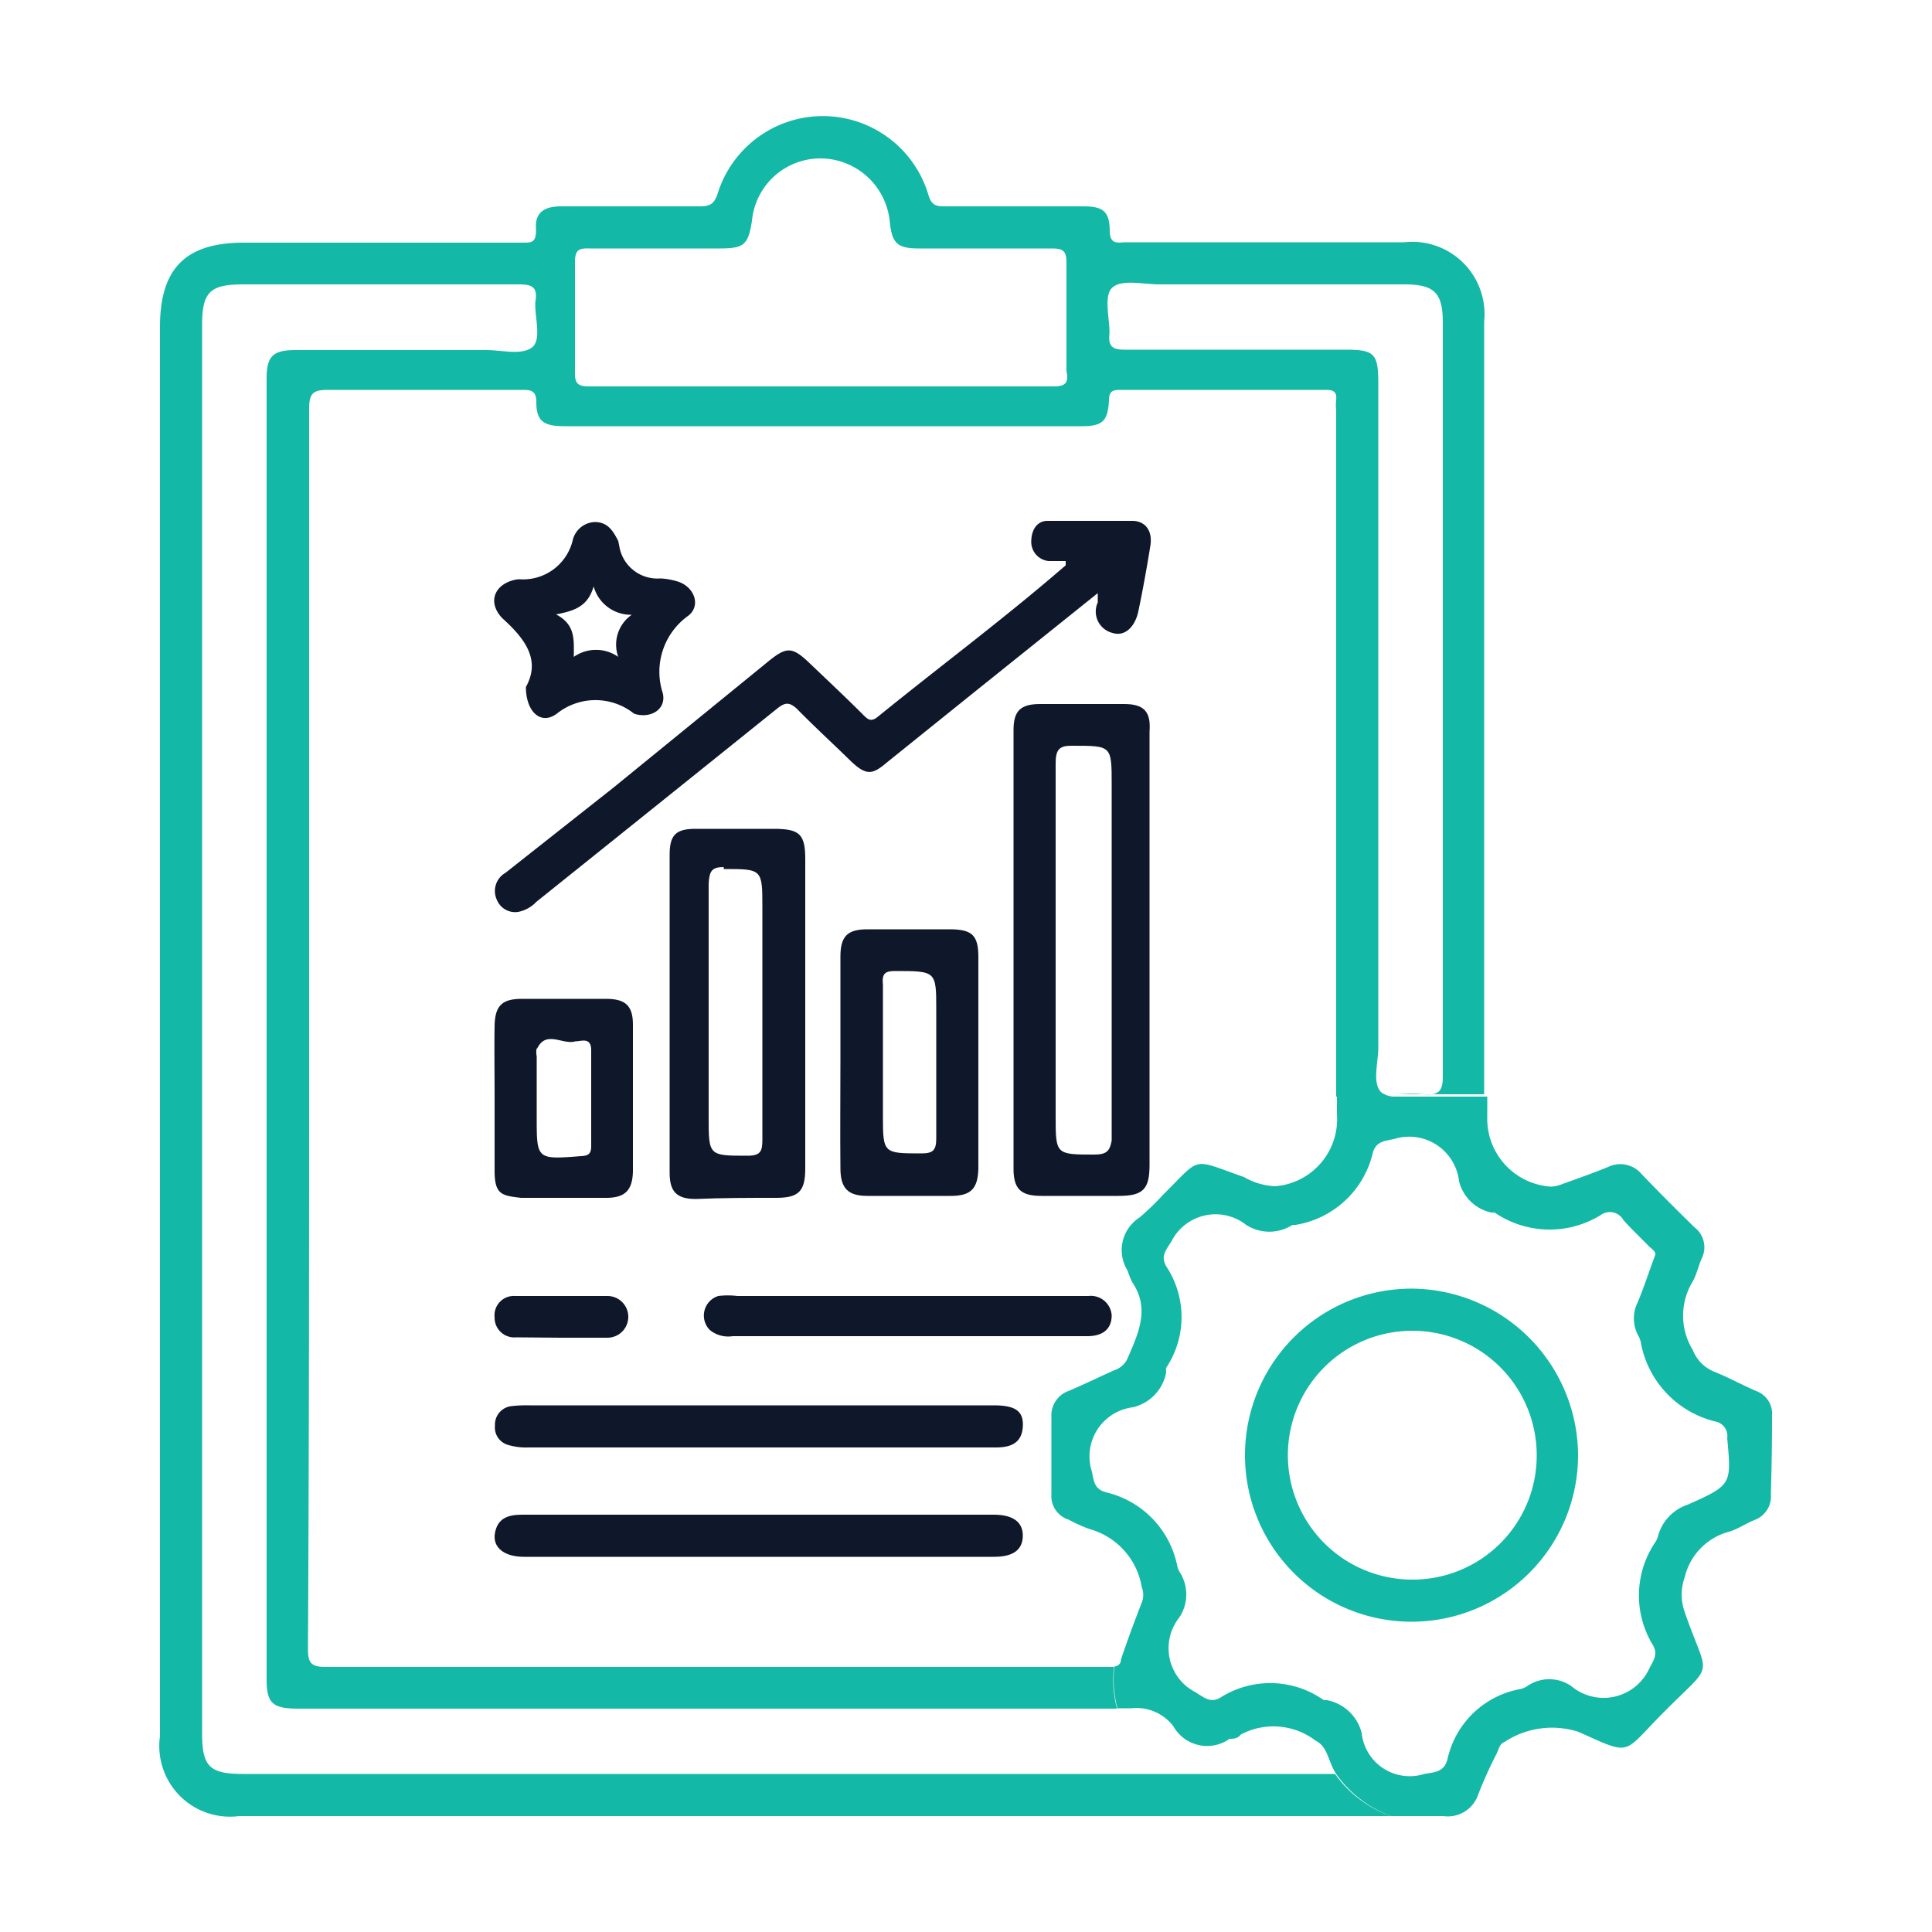
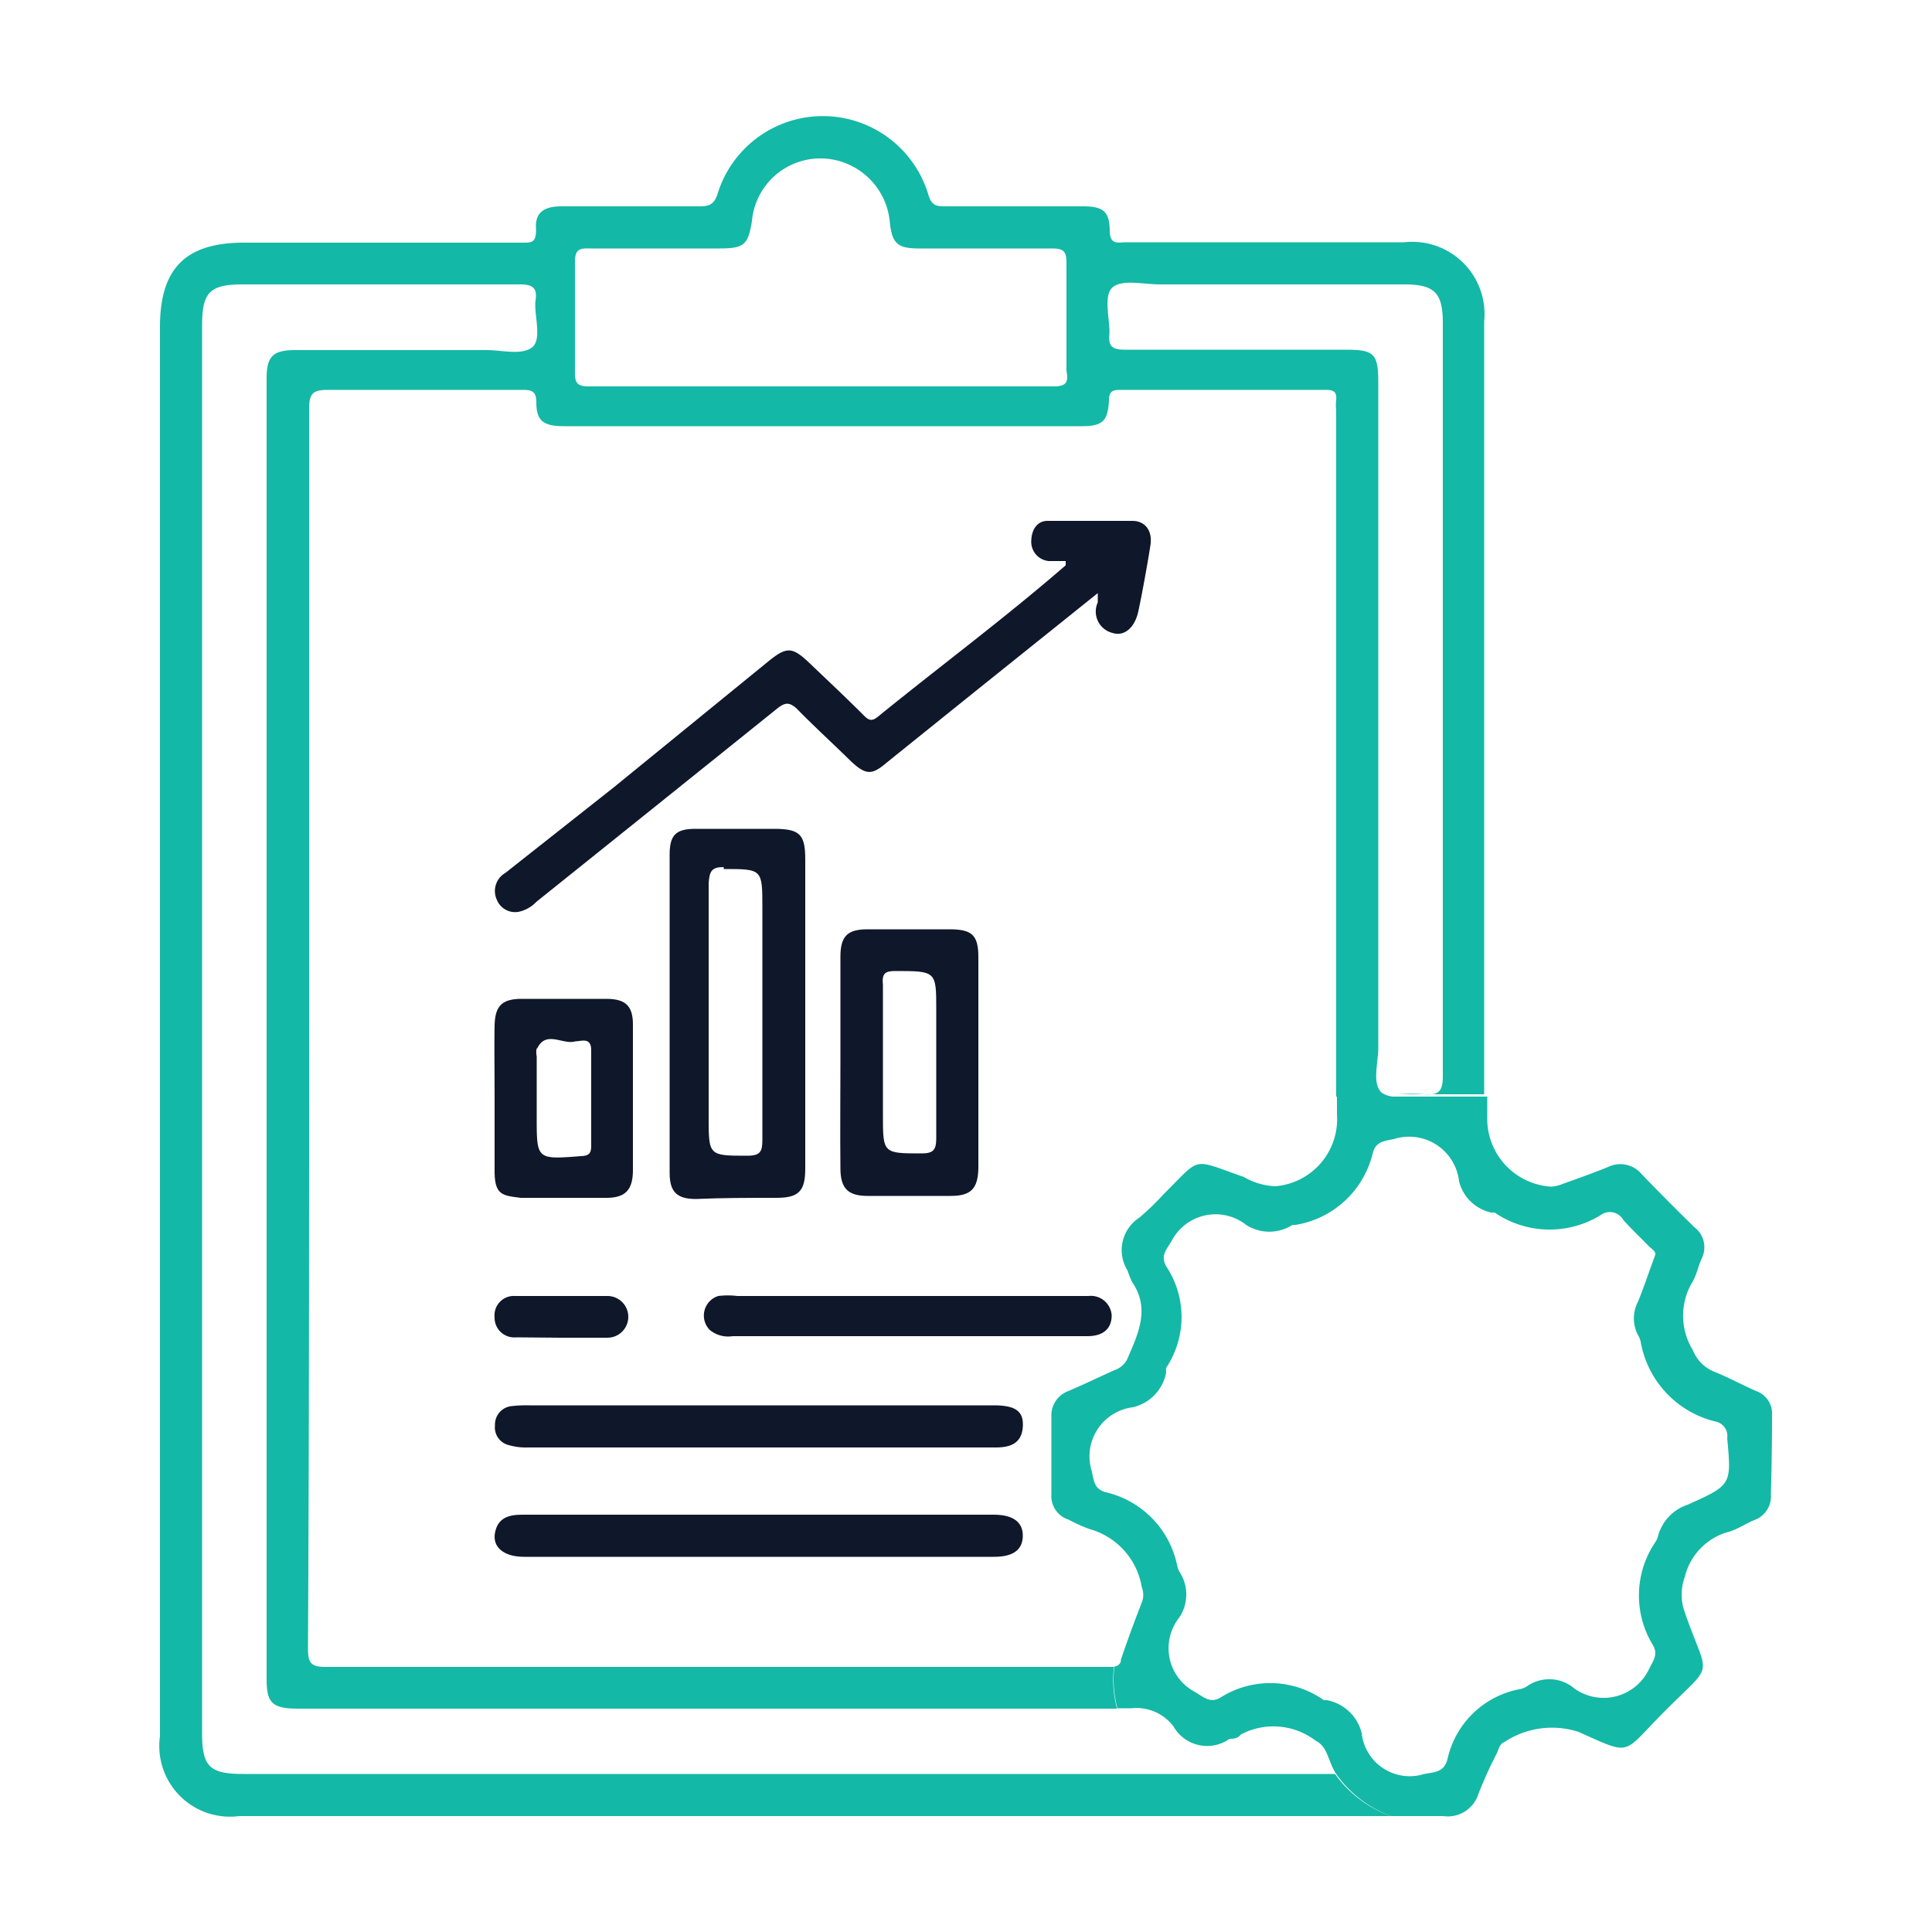
<svg xmlns="http://www.w3.org/2000/svg" id="Layer_1" data-name="Layer 1" viewBox="0 0 50 50">
  <path d="M36.34,6.27h-7.2c-.19,0-.41.08-.42-.28,0-.52-.17-.65-.69-.65H24.5c-.26,0-.39,0-.48-.32a2.85,2.85,0,0,0-5.45,0c-.09.27-.21.32-.47.32H14.52c-.39,0-.67.13-.65.55s-.12.39-.41.39c-2.39,0-4.77,0-7.15,0-1.51,0-2.17.67-2.17,2.18V44.93A1.83,1.83,0,0,0,6.19,47H36a3,3,0,0,1-1.45-1.09H6.3c-.88,0-1.07-.19-1.07-1.06V8.42c0-.86.2-1.06,1.06-1.06h7.15c.34,0,.47.08.42.42s.18,1-.09,1.21-.78.07-1.18.07H7.65c-.59,0-.75.16-.75.74V43.46c0,.62.15.76.83.76H28.91a2.8,2.8,0,0,1-.08-1.08H8.44c-.38,0-.47-.09-.47-.47C8,37.32,8,32,8,26.58s0-10.65,0-16c0-.41.11-.49.49-.49,1.68,0,3.35,0,5,0,.23,0,.39,0,.39.32,0,.48.18.62.72.62H28c.53,0,.67-.13.7-.66,0-.22.07-.28.28-.28h5.34c.2,0,.28.06.26.26a1.2,1.2,0,0,0,0,.27V28.38h1.55a.6.6,0,0,1-.37-.1c-.26-.23-.09-.77-.09-1.17V9.92c0-.77-.1-.87-.85-.87-1.9,0-3.8,0-5.7,0-.3,0-.44-.06-.41-.39s-.17-1,.08-1.22.8-.08,1.22-.08q3.16,0,6.33,0c.79,0,1,.22,1,1v9.68c0,3.27,0,6.55,0,9.82,0,.38-.11.49-.48.46s-.52,0-.76,0h2.31v-20A1.87,1.87,0,0,0,36.34,6.27ZM27.26,10c-2,0-4,0-6,0h-6c-.28,0-.39-.05-.38-.37,0-.94,0-1.9,0-2.85,0-.32.11-.36.38-.35h3.35c.65,0,.75-.09.85-.71a1.78,1.78,0,0,1,1.81-1.62,1.81,1.81,0,0,1,1.76,1.67c.06.53.2.66.75.66h3.44c.3,0,.38.07.38.37,0,.93,0,1.87,0,2.8C27.66,9.91,27.58,10,27.26,10Z" style="fill:#14b8a6" />
-   <path d="M45.86,36.63a.62.62,0,0,0-.41-.63c-.37-.16-.73-.36-1.11-.51a1,1,0,0,1-.53-.55,1.7,1.7,0,0,1,0-1.78c.1-.18.14-.39.23-.59a.65.65,0,0,0-.19-.81c-.46-.45-.92-.91-1.37-1.38a.72.72,0,0,0-.86-.18c-.39.16-.79.3-1.18.44a.87.87,0,0,1-.3.07,1.76,1.76,0,0,1-1.65-1.8v-.53H34.6v.46A1.74,1.74,0,0,1,33,30.7a1.77,1.77,0,0,1-.81-.24c-1.38-.48-1.08-.54-2.08.45a7,7,0,0,1-.62.6,1,1,0,0,0-.31,1.37,2.68,2.68,0,0,0,.12.3c.47.69.16,1.33-.13,2a.57.57,0,0,1-.33.28c-.4.18-.79.37-1.19.54a.67.67,0,0,0-.44.67v2a.64.64,0,0,0,.45.66,4.13,4.13,0,0,0,.53.24,1.88,1.88,0,0,1,1.36,1.51.53.53,0,0,1,0,.39c-.19.49-.38,1-.54,1.48,0,.12-.09.17-.17.18a2.8,2.8,0,0,0,.08,1.08h.36a1.2,1.2,0,0,1,1.09.47,1,1,0,0,0,1.45.32c.09,0,.21,0,.29-.11a1.8,1.8,0,0,1,1.94.16c.32.16.31.52.53.86A3,3,0,0,0,36,47h1.35a.83.83,0,0,0,.91-.57,11.13,11.13,0,0,1,.48-1.06c.05-.11.07-.24.2-.29a2.23,2.23,0,0,1,1.91-.26c1.39.62,1.12.59,2.17-.47,1.39-1.41,1.2-.83.58-2.63a1.33,1.33,0,0,1,0-.9,1.6,1.6,0,0,1,1.15-1.18c.23-.07.43-.21.65-.3a.65.65,0,0,0,.43-.67C45.85,38,45.86,37.31,45.86,36.63Zm-2.18,2.31a1.18,1.18,0,0,0-.77.81.46.46,0,0,1-.07.16,2.46,2.46,0,0,0-.06,2.67c.14.25,0,.4-.11.63a1.3,1.3,0,0,1-2,.43,1,1,0,0,0-1.15,0,.56.56,0,0,1-.16.07,2.36,2.36,0,0,0-1.9,1.82c-.09.33-.31.33-.6.38a1.25,1.25,0,0,1-1.62-1.06,1.15,1.15,0,0,0-.9-.85l-.08,0a2.4,2.4,0,0,0-2.67-.07c-.26.16-.43,0-.66-.14a1.28,1.28,0,0,1-.41-1.93,1.07,1.07,0,0,0,0-1.19.69.69,0,0,1-.05-.13,2.45,2.45,0,0,0-1.85-1.92c-.29-.08-.31-.27-.36-.53a1.28,1.28,0,0,1,1.06-1.67,1.14,1.14,0,0,0,.86-.9.61.61,0,0,1,0-.12,2.37,2.37,0,0,0,0-2.63c-.15-.27,0-.42.14-.65a1.28,1.28,0,0,1,1.93-.42,1.11,1.11,0,0,0,1.2,0l.08,0a2.46,2.46,0,0,0,2-1.87c.08-.28.28-.3.54-.35a1.3,1.3,0,0,1,1.69,1.09,1.1,1.1,0,0,0,.83.81l.09,0a2.52,2.52,0,0,0,2.74.07.4.4,0,0,1,.59.12c.21.24.44.45.66.68.07.07.18.13.17.22-.16.43-.29.83-.45,1.22a.93.93,0,0,0,0,.86.61.61,0,0,1,.07.17,2.58,2.58,0,0,0,1.94,2.07.38.38,0,0,1,.3.43C44.81,38.42,44.82,38.43,43.68,38.94Z" style="fill:#14b8a6" />
-   <path d="M29.09,18.22H26.92c-.5,0-.69.17-.69.67V30.25c0,.52.19.7.72.7q1,0,2,0c.63,0,.8-.17.8-.8V24.54c0-1.87,0-3.74,0-5.61C29.79,18.41,29.6,18.22,29.09,18.22Zm-.77,11.66c-1,0-1,0-1-1,0-3.05,0-6.09,0-9.13,0-.36.1-.46.45-.45,1,0,1,0,1,1v4.38c0,1.62,0,3.23,0,4.84C28.72,29.78,28.65,29.88,28.32,29.88Z" style="fill:#0f172a" />
+   <path d="M45.86,36.63a.62.62,0,0,0-.41-.63c-.37-.16-.73-.36-1.11-.51a1,1,0,0,1-.53-.55,1.7,1.7,0,0,1,0-1.78c.1-.18.14-.39.23-.59a.65.65,0,0,0-.19-.81c-.46-.45-.92-.91-1.37-1.38a.72.72,0,0,0-.86-.18c-.39.16-.79.3-1.18.44a.87.87,0,0,1-.3.07,1.76,1.76,0,0,1-1.65-1.8v-.53H34.6v.46A1.74,1.74,0,0,1,33,30.7a1.77,1.77,0,0,1-.81-.24c-1.38-.48-1.08-.54-2.08.45a7,7,0,0,1-.62.6,1,1,0,0,0-.31,1.37,2.68,2.68,0,0,0,.12.3c.47.69.16,1.33-.13,2a.57.57,0,0,1-.33.28c-.4.18-.79.37-1.19.54a.67.67,0,0,0-.44.67v2a.64.64,0,0,0,.45.66,4.13,4.13,0,0,0,.53.24,1.88,1.88,0,0,1,1.36,1.51.53.53,0,0,1,0,.39c-.19.49-.38,1-.54,1.48,0,.12-.09.17-.17.18a2.8,2.8,0,0,0,.08,1.08h.36a1.2,1.2,0,0,1,1.09.47,1,1,0,0,0,1.45.32c.09,0,.21,0,.29-.11a1.8,1.8,0,0,1,1.94.16c.32.16.31.52.53.86A3,3,0,0,0,36,47h1.35a.83.83,0,0,0,.91-.57,11.13,11.13,0,0,1,.48-1.06c.05-.11.07-.24.2-.29a2.23,2.23,0,0,1,1.91-.26c1.39.62,1.12.59,2.17-.47,1.39-1.41,1.2-.83.58-2.63a1.33,1.33,0,0,1,0-.9,1.6,1.6,0,0,1,1.15-1.18c.23-.07.43-.21.65-.3a.65.65,0,0,0,.43-.67C45.85,38,45.86,37.31,45.86,36.63m-2.18,2.31a1.18,1.18,0,0,0-.77.81.46.46,0,0,1-.07.16,2.46,2.46,0,0,0-.06,2.67c.14.25,0,.4-.11.63a1.3,1.3,0,0,1-2,.43,1,1,0,0,0-1.15,0,.56.56,0,0,1-.16.07,2.36,2.36,0,0,0-1.9,1.82c-.09.33-.31.33-.6.38a1.25,1.25,0,0,1-1.62-1.06,1.15,1.15,0,0,0-.9-.85l-.08,0a2.4,2.4,0,0,0-2.67-.07c-.26.16-.43,0-.66-.14a1.28,1.28,0,0,1-.41-1.93,1.07,1.07,0,0,0,0-1.19.69.69,0,0,1-.05-.13,2.45,2.45,0,0,0-1.85-1.92c-.29-.08-.31-.27-.36-.53a1.28,1.28,0,0,1,1.06-1.67,1.14,1.14,0,0,0,.86-.9.61.61,0,0,1,0-.12,2.37,2.37,0,0,0,0-2.63c-.15-.27,0-.42.14-.65a1.28,1.28,0,0,1,1.93-.42,1.11,1.11,0,0,0,1.2,0l.08,0a2.46,2.46,0,0,0,2-1.87c.08-.28.28-.3.54-.35a1.3,1.3,0,0,1,1.69,1.09,1.1,1.1,0,0,0,.83.81l.09,0a2.52,2.52,0,0,0,2.74.07.4.4,0,0,1,.59.12c.21.24.44.45.66.68.07.07.18.13.17.22-.16.43-.29.83-.45,1.22a.93.93,0,0,0,0,.86.61.61,0,0,1,.07.17,2.58,2.58,0,0,0,1.94,2.07.38.38,0,0,1,.3.43C44.81,38.42,44.82,38.43,43.68,38.94Z" style="fill:#14b8a6" />
  <path d="M13.08,22.59a.54.54,0,0,0-.22.7.51.51,0,0,0,.55.31.88.88,0,0,0,.47-.26q3.12-2.5,6.23-5c.21-.17.32-.17.51,0,.44.45.91.88,1.36,1.32s.6.39,1,.05l2.25-1.81,3.18-2.55c0,.13,0,.19,0,.24a.57.57,0,0,0,.38.79c.31.1.58-.14.67-.56s.22-1.12.31-1.69c.06-.35-.09-.63-.44-.65-.74,0-1.48,0-2.22,0-.27,0-.41.23-.42.5a.5.5,0,0,0,.45.54c.14,0,.29,0,.44,0,0,.06,0,.09,0,.11C26,16,24.33,17.24,22.73,18.54c-.19.16-.27.08-.4-.05-.45-.45-.91-.88-1.37-1.32s-.6-.44-1.08-.05l-4,3.26Z" style="fill:#0f172a" />
  <path d="M20.09,31c.58,0,.75-.17.75-.76v-8c0-.64-.14-.78-.76-.79H18c-.51,0-.67.16-.67.67q0,4.13,0,8.23c0,.49.18.68.68.68C18.68,31,19.39,31,20.09,31Zm-1.36-8.51c1,0,1,0,1,1v2.67c0,1.11,0,2.22,0,3.34,0,.3-.05.41-.39.41-1,0-1,0-1-1,0-2,0-4,0-6.05C18.36,22.53,18.43,22.44,18.73,22.44Z" style="fill:#0f172a" />
  <path d="M21.75,30.23c0,.52.19.72.7.72q1.08,0,2.16,0c.52,0,.7-.19.71-.72V24.77c0-.56-.16-.71-.7-.72H22.45c-.52,0-.7.18-.7.71,0,.9,0,1.81,0,2.71S21.74,29.31,21.75,30.23Zm1.41-5.1c1.07,0,1.07,0,1.07,1s0,2.23,0,3.34c0,.3-.09.38-.38.38-1,0-1,0-1-1V27.49c0-.68,0-1.35,0-2C22.82,25.2,22.9,25.13,23.16,25.13Z" style="fill:#0f172a" />
  <path d="M13.24,36.39a.48.48,0,0,0-.43.5.47.47,0,0,0,.36.51,1.57,1.57,0,0,0,.49.06H25.77c.37,0,.67-.1.7-.53s-.22-.55-.71-.56H13.7A3.54,3.54,0,0,0,13.24,36.39Z" style="fill:#0f172a" />
  <path d="M25.72,39.2H13.51c-.36,0-.63.09-.7.47s.24.62.75.62H25.73c.49,0,.73-.18.74-.53S26.24,39.2,25.72,39.2Z" style="fill:#0f172a" />
-   <path d="M13.35,15c-.55.11-.75.58-.35,1,.59.53,1,1.08.61,1.78,0,.63.38,1,.8.69a1.6,1.6,0,0,1,2,0l0,0c.42.14.85-.11.74-.54a1.78,1.78,0,0,1,.67-2c.33-.27.14-.75-.28-.88a1.78,1.78,0,0,0-.45-.08,1,1,0,0,1-1.05-.77S16,14,16,14c-.13-.25-.26-.48-.59-.49a.61.61,0,0,0-.59.48,1.32,1.32,0,0,1-1.39,1Zm2,.12a1,1,0,0,0,1,.79A.94.94,0,0,0,16,17a1,1,0,0,0-1.15,0c0-.45.05-.83-.46-1.1C14.93,15.8,15.26,15.66,15.39,15.07Z" style="fill:#0f172a" />
  <path d="M13.48,31c.73,0,1.47,0,2.21,0,.49,0,.68-.2.69-.69,0-1.27,0-2.53,0-3.79,0-.49-.19-.67-.7-.67H13.51c-.52,0-.7.18-.71.7s0,1.24,0,1.85,0,1.27,0,1.9S13,30.94,13.48,31Zm.41-3.84c.23-.52.67-.11,1-.21.15,0,.41-.12.41.23,0,.83,0,1.65,0,2.48,0,.2-.07.25-.26.26-1.15.09-1.15.09-1.15-1V27.34A.59.59,0,0,1,13.89,27.11Z" style="fill:#0f172a" />
  <path d="M28.17,33.54H19.08a2,2,0,0,0-.49,0,.53.53,0,0,0-.22.88.75.75,0,0,0,.59.16h9.18c.37,0,.63-.16.63-.54A.54.54,0,0,0,28.17,33.54Z" style="fill:#0f172a" />
  <path d="M14.5,34.62h1.22a.54.54,0,1,0,0-1.08c-.8,0-1.59,0-2.39,0a.5.5,0,0,0-.53.55.51.51,0,0,0,.56.52Z" style="fill:#0f172a" />
-   <path d="M36.56,33.35a4.31,4.31,0,1,0,4.28,4.31A4.33,4.33,0,0,0,36.56,33.35Zm0,7.53a3.22,3.22,0,1,1,3.21-3.23A3.21,3.21,0,0,1,36.54,40.88Z" style="fill:#14b8a6" />
</svg>